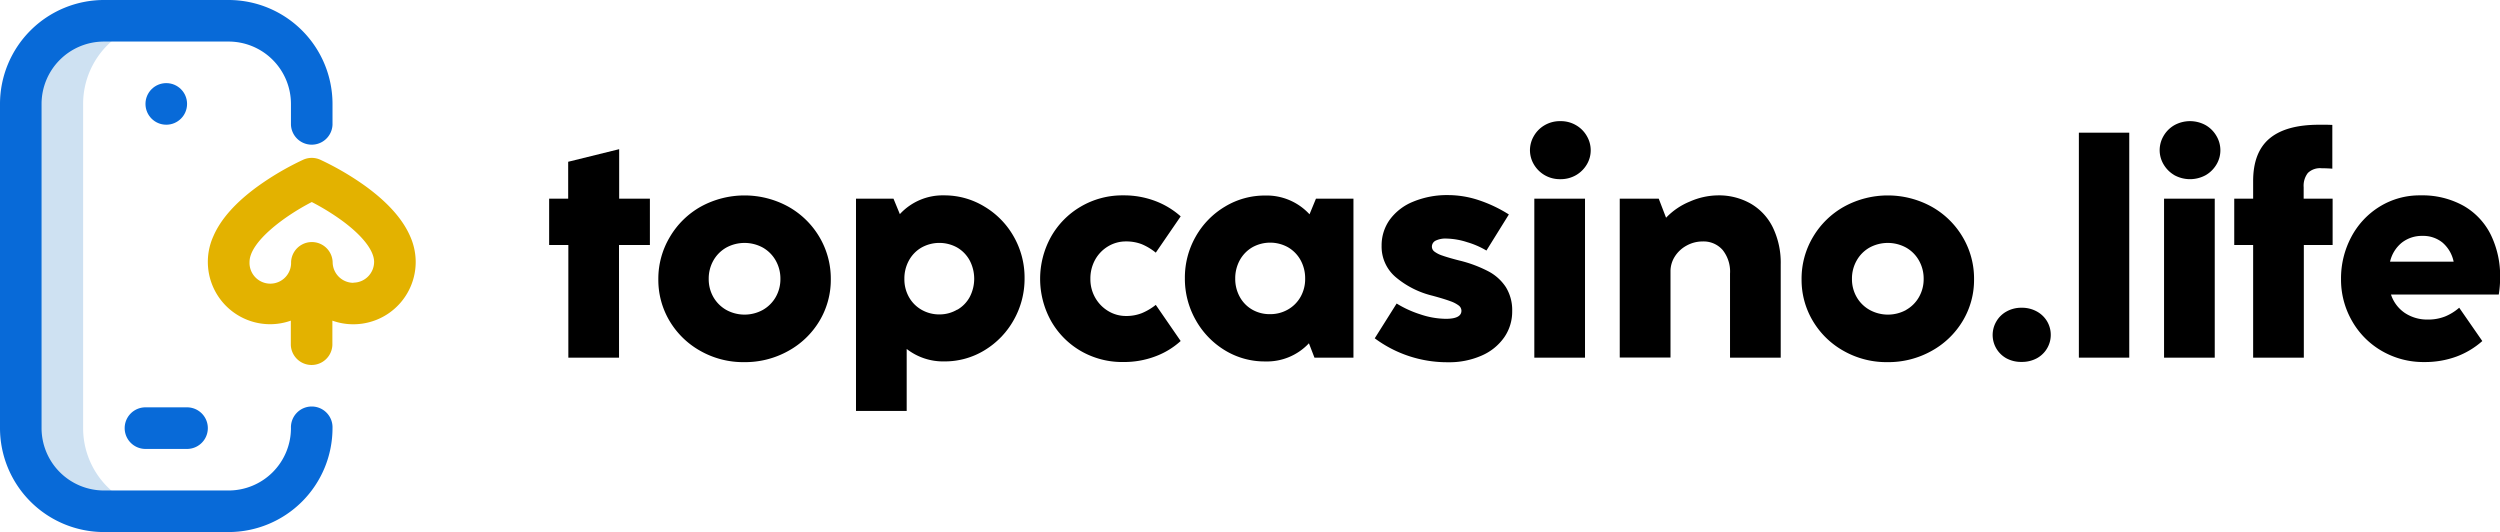
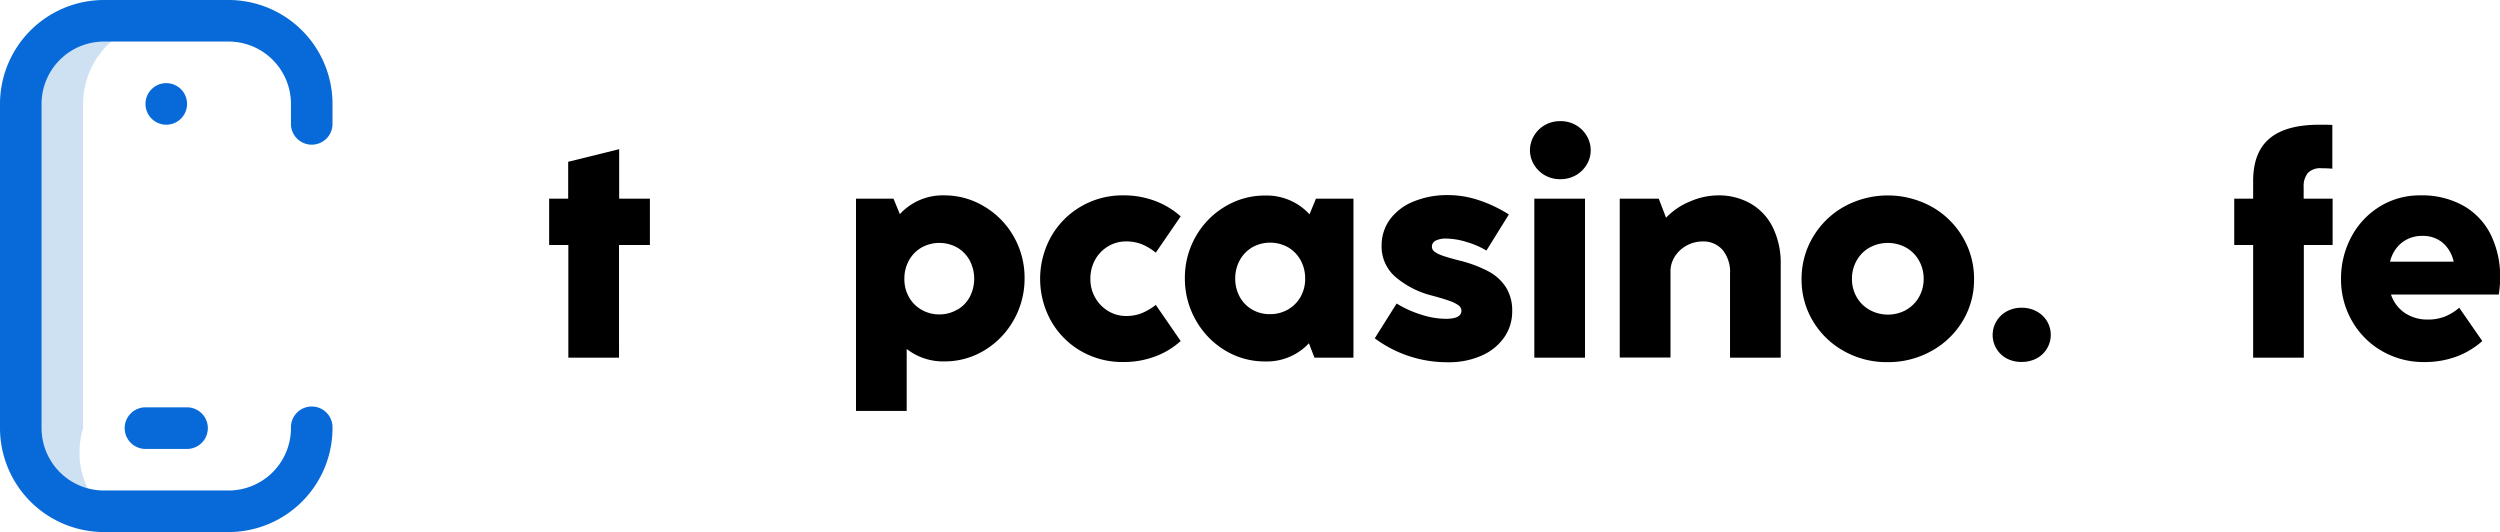
<svg xmlns="http://www.w3.org/2000/svg" viewBox="0 0 750.12 159.64">
  <defs>
    <style>.cls-1{fill:#cee1f2;}.cls-2{fill:#086ad8;}.cls-3{fill:#e3b200;}</style>
  </defs>
  <title>tclogo</title>
  <g id="Layer_2" data-name="Layer 2">
    <g id="Layer_1-2" data-name="Layer 1">
      <g id="Online_Casino" data-name="Online Casino">
-         <path class="cls-1" d="M24.94,128.46V31.18a24.94,24.94,0,0,1,25-24.94H31.18A24.93,24.93,0,0,0,6.24,31.18v97.28A24.93,24.93,0,0,0,31.18,153.4H49.89A24.94,24.94,0,0,1,24.94,128.46Z" />
+         <path class="cls-1" d="M24.94,128.46V31.18a24.94,24.94,0,0,1,25-24.94H31.18A24.93,24.93,0,0,0,6.24,31.18v97.28A24.93,24.93,0,0,0,31.18,153.4A24.94,24.94,0,0,1,24.94,128.46Z" />
        <path class="cls-2" d="M68.6,159.64H31.18A31.22,31.22,0,0,1,0,128.46V31.18A31.22,31.22,0,0,1,31.18,0H68.6A31.21,31.21,0,0,1,99.77,31.18v6.24a6.24,6.24,0,0,1-12.47,0V31.18A18.72,18.72,0,0,0,68.6,12.47H31.18A18.73,18.73,0,0,0,12.47,31.18v97.28a18.73,18.73,0,0,0,18.71,18.71H68.6a18.72,18.72,0,0,0,18.7-18.71,6.24,6.24,0,1,1,12.47,0A31.21,31.21,0,0,1,68.6,159.64Z" />
        <path class="cls-2" d="M56.12,134.7H43.65a6.24,6.24,0,0,1,0-12.48H56.12a6.24,6.24,0,1,1,0,12.48Z" />
        <circle class="cls-2" cx="49.89" cy="31.18" r="6.24" />
-         <path class="cls-3" d="M123.05,70.86c-2.24-5.13-6.71-10.15-13.38-15a84.9,84.9,0,0,0-13.58-7.94,6.21,6.21,0,0,0-5.1,0,84.9,84.9,0,0,0-13.58,7.94c-6.67,4.83-11.15,9.85-13.38,15a18.7,18.7,0,0,0,17,26.42,18.66,18.66,0,0,0,6.23-1.07v7.31a6.24,6.24,0,0,0,12.47,0V96.21a18.71,18.71,0,0,0,25-17.64A19,19,0,0,0,123.05,70.86Zm-17,14a6.25,6.25,0,0,1-6.24-6.24,6.24,6.24,0,0,0-12.47,0,6.24,6.24,0,1,1-12.47,0c0-6,10.36-13.72,18.68-18A70.7,70.7,0,0,1,102.35,66c6.29,4.55,9.9,9.13,9.9,12.58A6.25,6.25,0,0,1,106,84.81Z" />
      </g>
      <path d="M185.74,107.31H170.53V73.52h-5.76V59.61h5.71V48.54l15.3-3.78V59.61H195V73.52h-9.27Z" />
-       <path d="M210.22,105.33a24.84,24.84,0,0,1-9.3-9,24.07,24.07,0,0,1-3.39-12.51A24.4,24.4,0,0,1,201,71.09,24.88,24.88,0,0,1,210.28,62a27.3,27.3,0,0,1,26.24,0,25,25,0,0,1,9.34,9.11,24.49,24.49,0,0,1,3.42,12.69,24,24,0,0,1-3.42,12.53,24.82,24.82,0,0,1-9.39,9,26.58,26.58,0,0,1-13.2,3.33A26.07,26.07,0,0,1,210.22,105.33ZM228.87,93a10.34,10.34,0,0,0,3.87-3.84,10.8,10.8,0,0,0,1.42-5.47,11,11,0,0,0-1.42-5.54,10.27,10.27,0,0,0-3.87-3.87,11.46,11.46,0,0,0-10.94,0,10.27,10.27,0,0,0-3.87,3.87,11,11,0,0,0-1.41,5.54,10.79,10.79,0,0,0,1.41,5.47A10.34,10.34,0,0,0,217.93,93a11.39,11.39,0,0,0,10.94,0Z" />
      <path d="M295.4,62a24.44,24.44,0,0,1,8.78,9,24.83,24.83,0,0,1,3.24,12.46A25.09,25.09,0,0,1,304.18,96a24.66,24.66,0,0,1-8.76,9.09,22.84,22.84,0,0,1-12.08,3.35,17.77,17.77,0,0,1-11.29-3.74v18.59H256.84V59.61h11.25L270,64.25a17.46,17.46,0,0,1,13.32-5.63A23,23,0,0,1,295.4,62Zm-8.17,30.94a9.78,9.78,0,0,0,3.72-3.8,11.82,11.82,0,0,0,0-11,10,10,0,0,0-3.75-3.87,11,11,0,0,0-10.69,0,10,10,0,0,0-3.78,3.87,11.18,11.18,0,0,0-1.37,5.54,10.82,10.82,0,0,0,1.39,5.49,10,10,0,0,0,3.8,3.8,10.63,10.63,0,0,0,5.38,1.37A10.35,10.35,0,0,0,287.23,92.89Z" />
      <path d="M324.25,105.29a24.22,24.22,0,0,1-8.94-9.09,26,26,0,0,1,0-25.07A24.3,24.3,0,0,1,324.27,62a24.61,24.61,0,0,1,12.8-3.38,26.49,26.49,0,0,1,9.56,1.69,24.28,24.28,0,0,1,7.63,4.61l-7.47,10.89a17.26,17.26,0,0,0-4.16-2.52,12.79,12.79,0,0,0-4.79-.85,10.31,10.31,0,0,0-5.34,1.46,10.76,10.76,0,0,0-3.89,4,11.63,11.63,0,0,0-1.44,5.8,11.17,11.17,0,0,0,1.46,5.65,10.93,10.93,0,0,0,3.92,4,10.18,10.18,0,0,0,5.29,1.46,12.59,12.59,0,0,0,4.79-.86,17.64,17.64,0,0,0,4.16-2.47l7.47,10.84a23.47,23.47,0,0,1-7.63,4.62,26.57,26.57,0,0,1-9.51,1.68A24.83,24.83,0,0,1,324.25,105.29Z" />
      <path d="M394.85,59.61H406.1v47.7H394.4L392.74,103a17.26,17.26,0,0,1-13.14,5.45,22.87,22.87,0,0,1-12.09-3.35A24.71,24.71,0,0,1,358.76,96a25.09,25.09,0,0,1-3.24-12.54A24.83,24.83,0,0,1,358.76,71a24.44,24.44,0,0,1,8.78-9,23,23,0,0,1,12.06-3.33,17.46,17.46,0,0,1,13.32,5.63Zm-8.44,33.28a10,10,0,0,0,3.81-3.8,10.82,10.82,0,0,0,1.39-5.49,11.29,11.29,0,0,0-1.37-5.54,10.11,10.11,0,0,0-3.78-3.87,11,11,0,0,0-10.69,0A10.13,10.13,0,0,0,372,78.06a11.29,11.29,0,0,0-1.37,5.54A11.11,11.11,0,0,0,372,89.09a9.82,9.82,0,0,0,3.71,3.8A10.41,10.41,0,0,0,381,94.26,10.57,10.57,0,0,0,386.41,92.89Z" />
      <path d="M412.49,101.51l6.57-10.44a31.55,31.55,0,0,0,7.07,3.24,24.56,24.56,0,0,0,7.69,1.35q4.68,0,4.68-2.43a2,2,0,0,0-.74-1.51,9.2,9.2,0,0,0-2.59-1.35q-1.85-.69-5.35-1.64a27,27,0,0,1-11-5.54,12,12,0,0,1-4.27-9.49,13.2,13.2,0,0,1,2.4-7.72,16.17,16.17,0,0,1,7-5.44,26.59,26.59,0,0,1,10.78-2,29.27,29.27,0,0,1,9,1.53,40.93,40.93,0,0,1,9,4.28L446,75.18a24.7,24.7,0,0,0-5.8-2.52A21.51,21.51,0,0,0,434,71.58a6.77,6.77,0,0,0-3.25.63A2,2,0,0,0,429.64,74a1.84,1.84,0,0,0,.72,1.46,8.18,8.18,0,0,0,2.4,1.22c1.13.4,2.78.89,5,1.46a38.42,38.42,0,0,1,8.72,3.22,14.12,14.12,0,0,1,5.36,4.81,13.11,13.11,0,0,1,1.89,7.22,13.51,13.51,0,0,1-2.38,7.81,16,16,0,0,1-6.78,5.49,24.08,24.08,0,0,1-10.14,2A36.44,36.44,0,0,1,412.49,101.51Z" />
      <path d="M463.43,52.53a9,9,0,0,1-3.22-3.24,8.42,8.42,0,0,1-1.15-4.21,8.52,8.52,0,0,1,1.15-4.23,8.83,8.83,0,0,1,3.22-3.26,9.07,9.07,0,0,1,4.77-1.24,9,9,0,0,1,4.72,1.24,8.75,8.75,0,0,1,3.22,3.26,8.41,8.41,0,0,1,1.15,4.23,8.25,8.25,0,0,1-1.15,4.23,9,9,0,0,1-3.22,3.22,9.16,9.16,0,0,1-4.77,1.23A9.05,9.05,0,0,1,463.43,52.53Zm12.15,54.78H460.37V59.61h15.21Z" />
      <path d="M525.3,61.1a16.73,16.73,0,0,1,6.64,7.15,24.38,24.38,0,0,1,2.36,11.12v27.94H519.09V82.11A10.39,10.39,0,0,0,516.87,75a7.58,7.58,0,0,0-6-2.55A9.88,9.88,0,0,0,506,73.72,9.55,9.55,0,0,0,502.51,77a8.18,8.18,0,0,0-1.28,4.36v25.92H486V59.61h11.7l2.2,5.72A20.55,20.55,0,0,1,507,60.49a21.47,21.47,0,0,1,8.42-1.87A19.29,19.29,0,0,1,525.3,61.1Z" />
      <path d="M553.25,105.33a24.74,24.74,0,0,1-9.29-9,24,24,0,0,1-3.4-12.51A24.4,24.4,0,0,1,544,71.09,24.91,24.91,0,0,1,553.32,62a27.28,27.28,0,0,1,26.23,0,24.91,24.91,0,0,1,9.34,9.11,24.4,24.4,0,0,1,3.42,12.69,23.86,23.86,0,0,1-3.42,12.53,24.82,24.82,0,0,1-9.39,9,26.58,26.58,0,0,1-13.2,3.33A26.07,26.07,0,0,1,553.25,105.33ZM571.9,93a10.19,10.19,0,0,0,3.87-3.84,10.8,10.8,0,0,0,1.42-5.47,11,11,0,0,0-1.42-5.54,10.13,10.13,0,0,0-3.87-3.87,11.46,11.46,0,0,0-10.94,0,10.18,10.18,0,0,0-3.86,3.87,10.91,10.91,0,0,0-1.42,5.54,10.7,10.7,0,0,0,1.42,5.47A10.24,10.24,0,0,0,561,93a11.39,11.39,0,0,0,10.94,0Z" />
      <path d="M602.07,107.54A8,8,0,0,1,599,96.45a7.93,7.93,0,0,1,3.08-3,9,9,0,0,1,4.5-1.11,9.15,9.15,0,0,1,4.55,1.11,8.07,8.07,0,0,1,3.08,2.94,8,8,0,0,1-3.08,11.12,9.36,9.36,0,0,1-4.55,1.08A9.24,9.24,0,0,1,602.07,107.54Z" />
-       <path d="M638.88,107.31H623.76V39.81h15.12Z" />
-       <path d="M652.38,52.53a9,9,0,0,1-3.22-3.24A8.4,8.4,0,0,1,648,45.08a8.5,8.5,0,0,1,1.14-4.23,8.83,8.83,0,0,1,3.22-3.26,9.72,9.72,0,0,1,9.5,0,8.8,8.8,0,0,1,3.21,3.26,8.41,8.41,0,0,1,1.15,4.23,8.25,8.25,0,0,1-1.15,4.23,9,9,0,0,1-3.21,3.22,9.79,9.79,0,0,1-9.5,0Zm12.15,54.78H649.32V59.61h15.21Z" />
      <path d="M676.05,107.31V73.52h-5.67V59.61h5.67V54.35q0-8.68,4.93-12.8t14.82-4.12c1.27,0,2.09,0,2.48,0l1.53.05V50.61c-1.26-.09-2.34-.13-3.24-.13a5.22,5.22,0,0,0-4.1,1.42,6.22,6.22,0,0,0-1.26,4.25v3.46h8.69V73.52h-8.64v33.79Z" />
      <path d="M717.41,88.37a10.67,10.67,0,0,0,4.2,5.56,12.09,12.09,0,0,0,6.82,1.95,13.66,13.66,0,0,0,5.2-.92,15.22,15.22,0,0,0,4.25-2.63l6.93,10a24.48,24.48,0,0,1-7.76,4.66,27.35,27.35,0,0,1-9.61,1.64,24.83,24.83,0,0,1-12.87-3.38,24.12,24.12,0,0,1-8.93-9.09,24.82,24.82,0,0,1-3.22-12.42,26.47,26.47,0,0,1,3.06-12.6A23.67,23.67,0,0,1,714,62a22.76,22.76,0,0,1,12.26-3.38,25.41,25.41,0,0,1,12.92,3.13,20.43,20.43,0,0,1,8.19,8.71,28.28,28.28,0,0,1,2.79,12.82,32,32,0,0,1-.41,5.09Zm3.26-15.57a10.32,10.32,0,0,0-3.54,5.71h19.08a10.23,10.23,0,0,0-3.35-5.73,9.18,9.18,0,0,0-6-2A9.74,9.74,0,0,0,720.67,72.8Z" />
    </g>
  </g>
</svg>